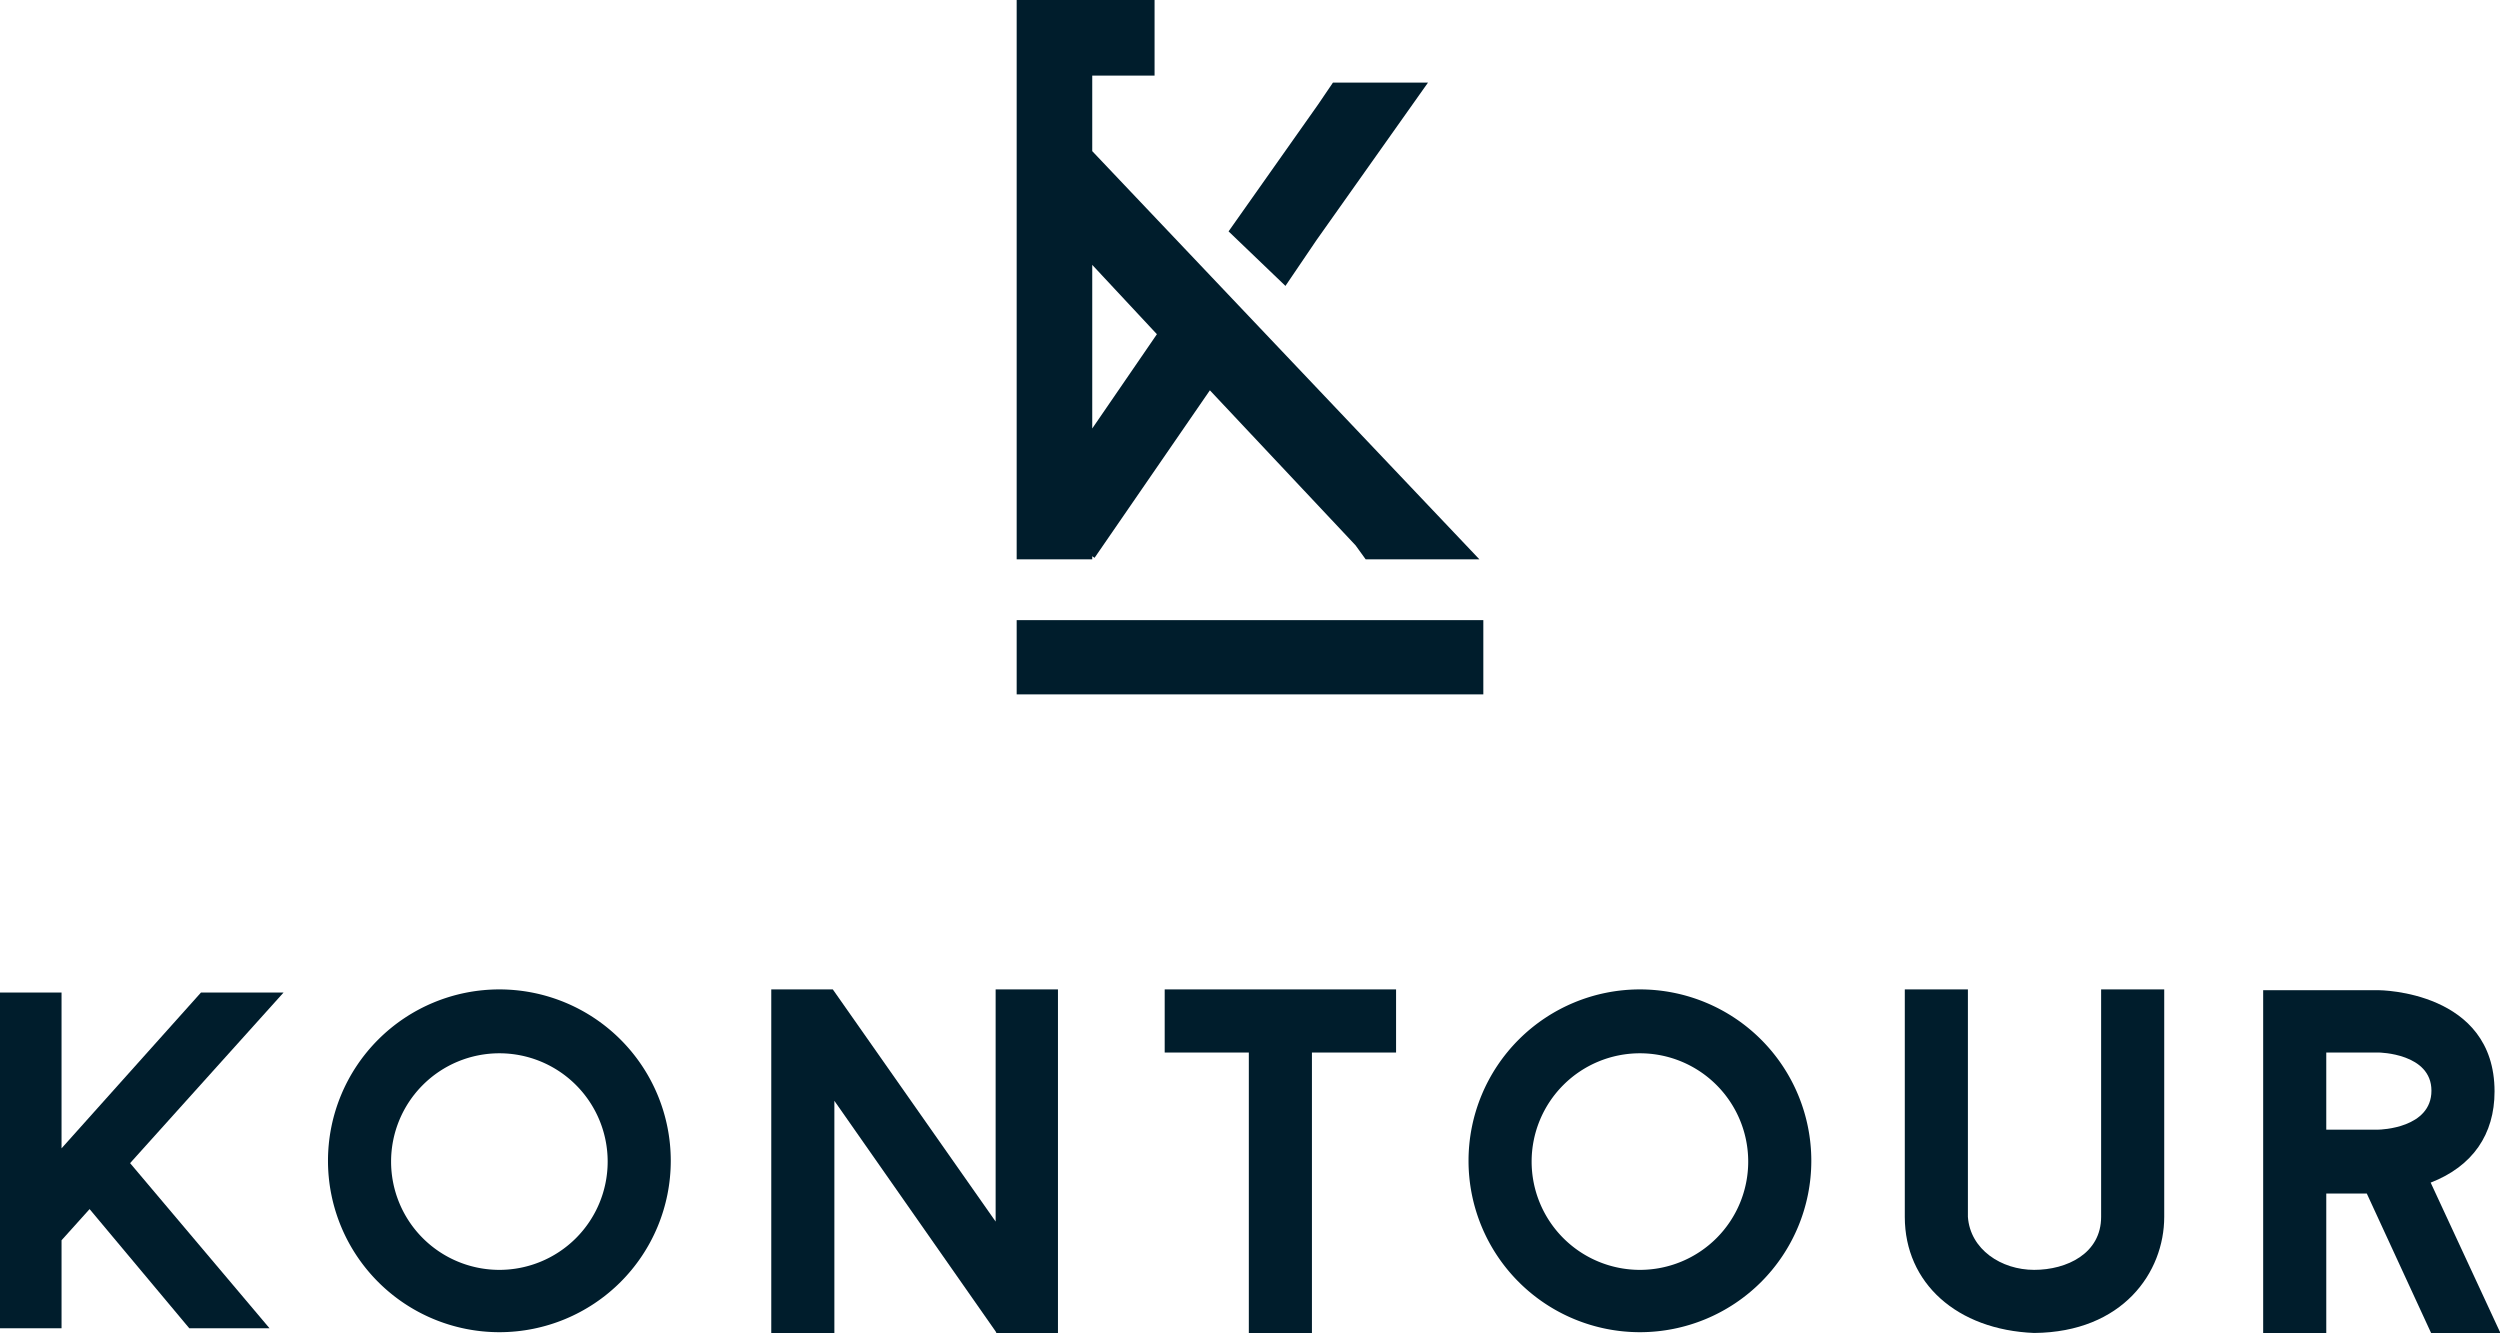
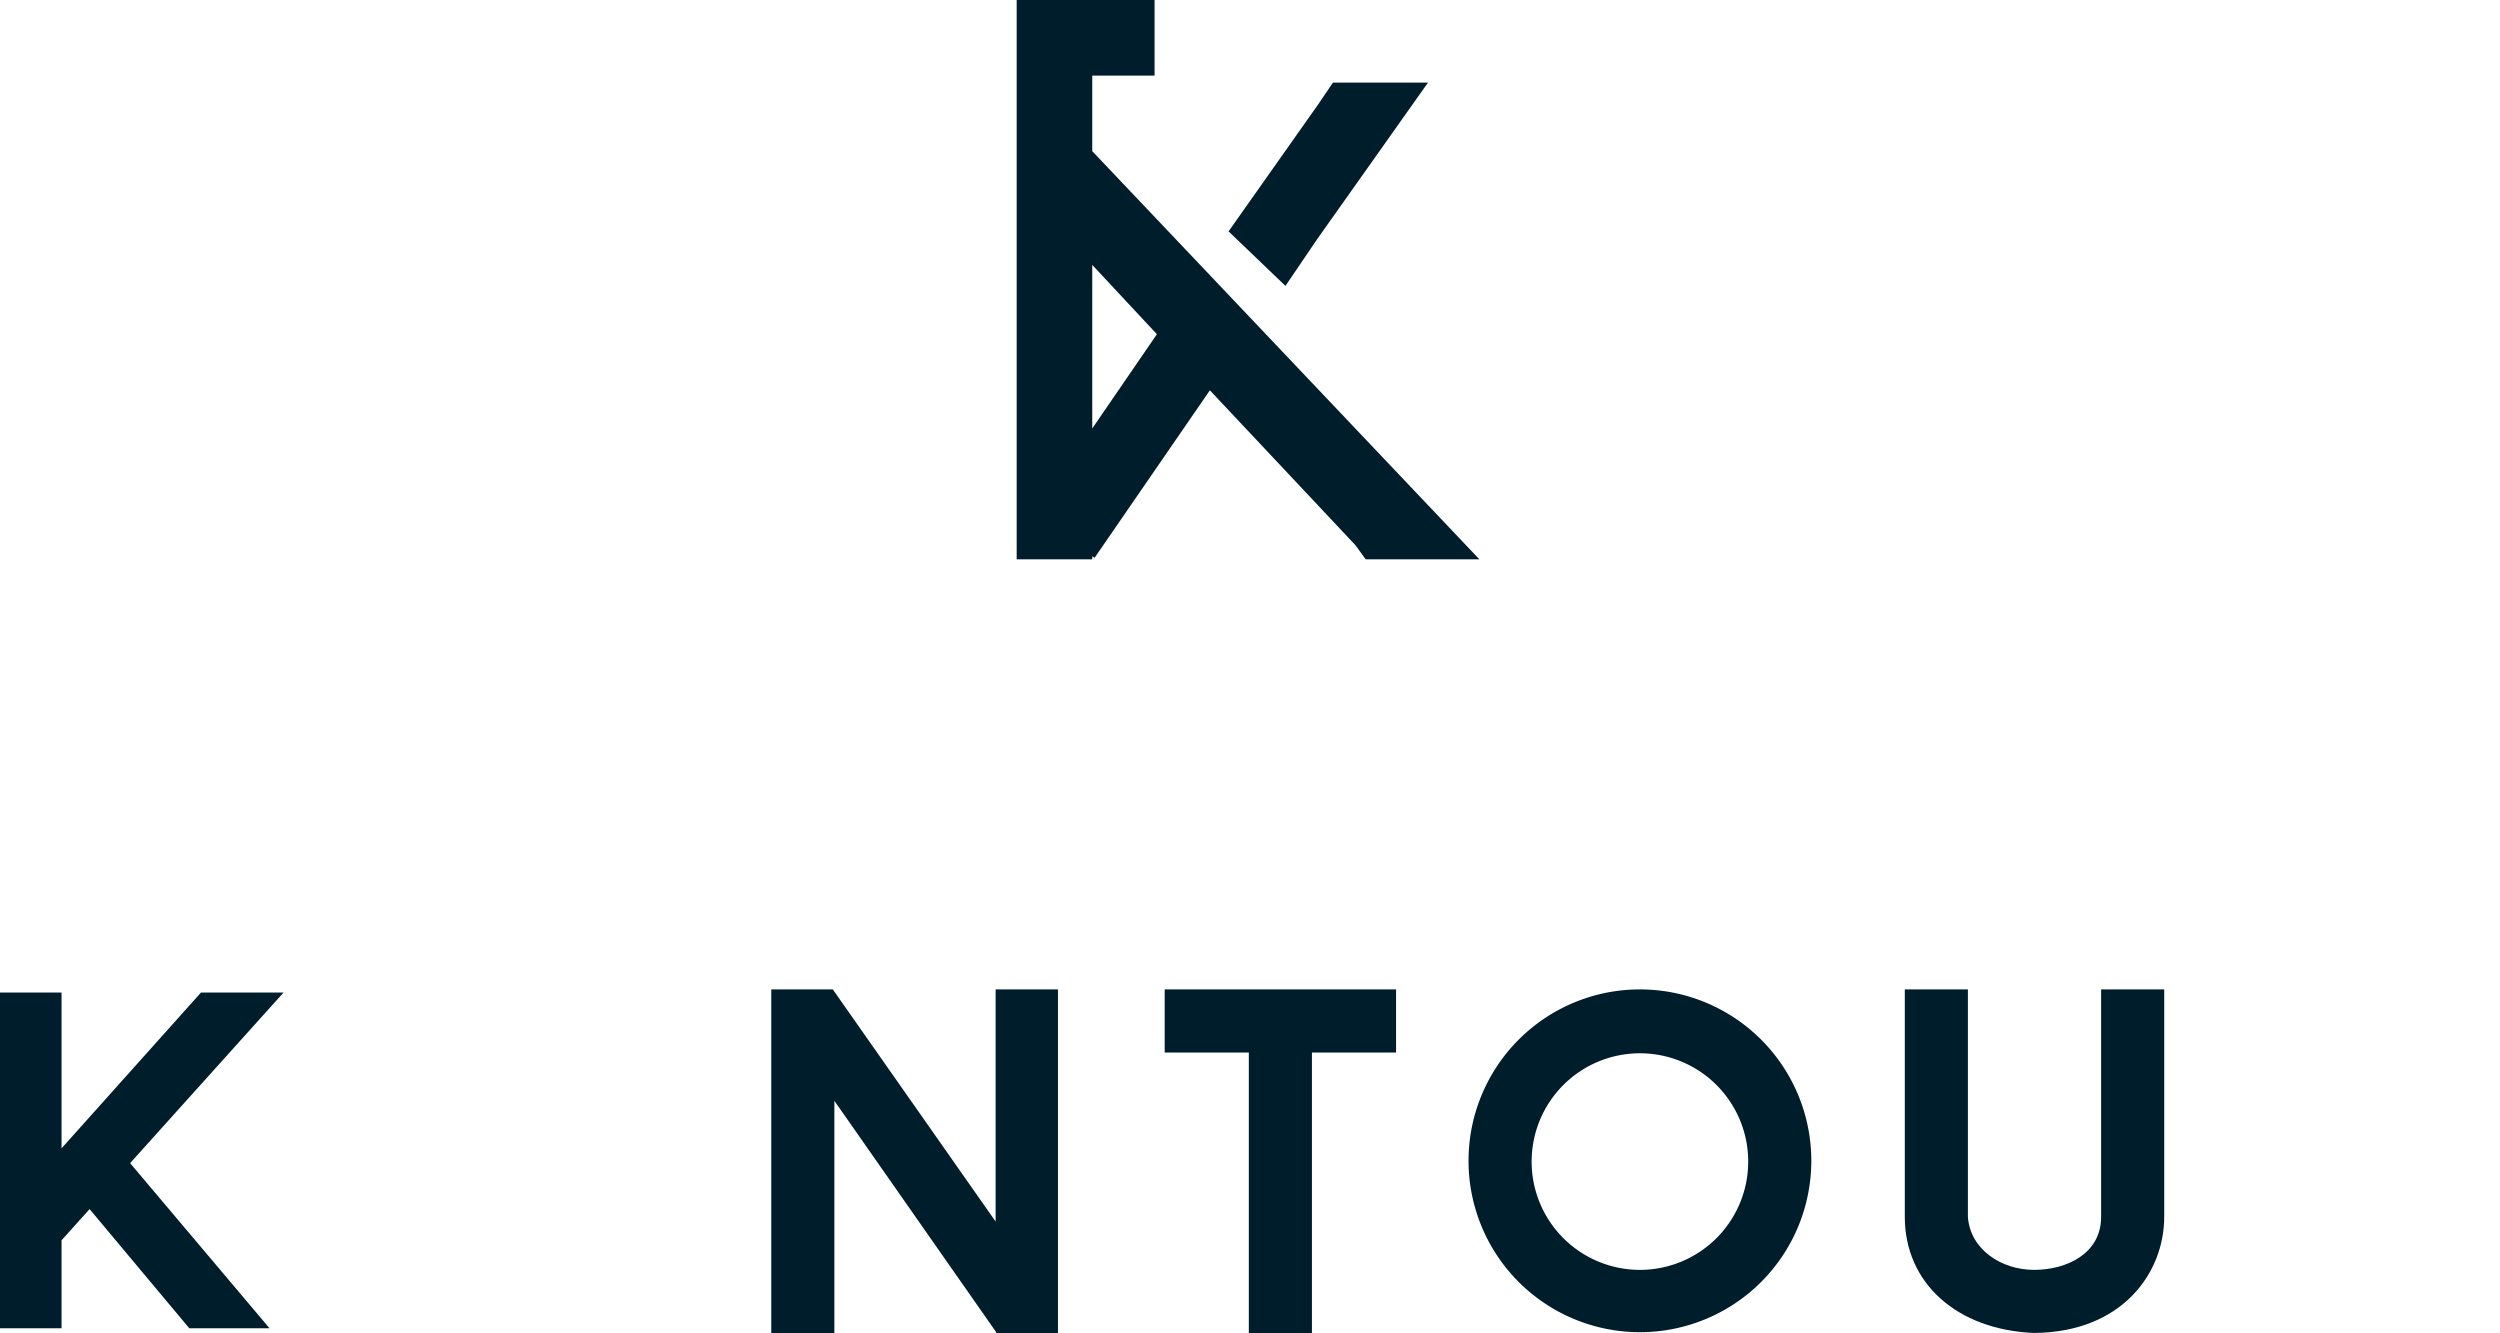
<svg xmlns="http://www.w3.org/2000/svg" width="320.9" height="171.1" viewBox="0 0 320.9 171.1">
  <defs>
    <clipPath id="clip-path">
      <rect id="Rectangle_120" data-name="Rectangle 120" width="320.9" height="171.1" fill="none" />
    </clipPath>
  </defs>
  <g id="Mark" transform="translate(160.45 85.55)">
    <g id="Group_65" data-name="Group 65" transform="translate(-160.45 -85.55)">
-       <rect id="Rectangle_119" data-name="Rectangle 119" width="59.9" height="9.53" transform="translate(130.5 79.6)" fill="#001d2c" />
      <path id="Path_6115" data-name="Path 6115" d="M140.2,34l8.3,8.9L140.2,55ZM130.5,0V71.8h9.7v-.4l.3.2,14.8-21.5L174,70h0l1.3,1.8h14.6L140.2,19.4V9.7h8V0Z" fill="#001d2c" />
      <path id="Path_6116" data-name="Path 6116" d="M169.2,13.4,157.7,29.7l7.3,7,4-5.9,14.3-20.2H171.1Z" fill="#001d2c" />
      <path id="Path_6117" data-name="Path 6117" d="M25.8,127.4l-17.9,20v-20H0v43.1H7.9V159.2l3.6-4,12.8,15.3H34.6L16.7,149.3l19.7-21.9Z" fill="#001d2c" />
      <g id="Group_64" data-name="Group 64" clip-path="url(#clip-path)">
-         <path id="Path_6118" data-name="Path 6118" d="M64.1,127a22,22,0,1,0,22,22,22,22,0,0,0-22-22m0,36A13.9,13.9,0,1,1,78,149.1,13.9,13.9,0,0,1,64.1,163" fill="#001d2c" />
        <path id="Path_6119" data-name="Path 6119" d="M127.8,156.8,106.9,127H99v44.1h8.1V141.3l20.7,29.6.1.2h7.9V127h-8Z" fill="#001d2c" />
        <path id="Path_6120" data-name="Path 6120" d="M149.5,135.1h10.8v36h8.1v-36h10.8V127H149.5Z" fill="#001d2c" />
        <path id="Path_6121" data-name="Path 6121" d="M210.5,127a22,22,0,1,0,22,22,22,22,0,0,0-22-22m0,36a13.9,13.9,0,1,1,13.9-13.9A13.9,13.9,0,0,1,210.5,163" fill="#001d2c" />
        <path id="Path_6122" data-name="Path 6122" d="M269.7,156.2c0,4.7-4.4,6.8-8.6,6.8s-8.2-2.6-8.5-6.8V127h-8.1v29.2c0,8.5,6.7,14.5,16.6,14.9h0c11.4-.1,16.7-7.8,16.7-14.9V127h-8.1Z" fill="#001d2c" />
-         <path id="Path_6123" data-name="Path 6123" d="M312,151.8c5.4-2.1,8.2-6.2,8.2-11.7,0-12.9-14.7-13-14.9-13H290.5v44.1h8.1v-18h5.2l8.3,18H321Zm-13.4-16.7h6.7c.1,0,6.8.1,6.8,4.9s-6.5,5-6.8,5h-6.7Z" fill="#001d2c" />
      </g>
    </g>
  </g>
</svg>